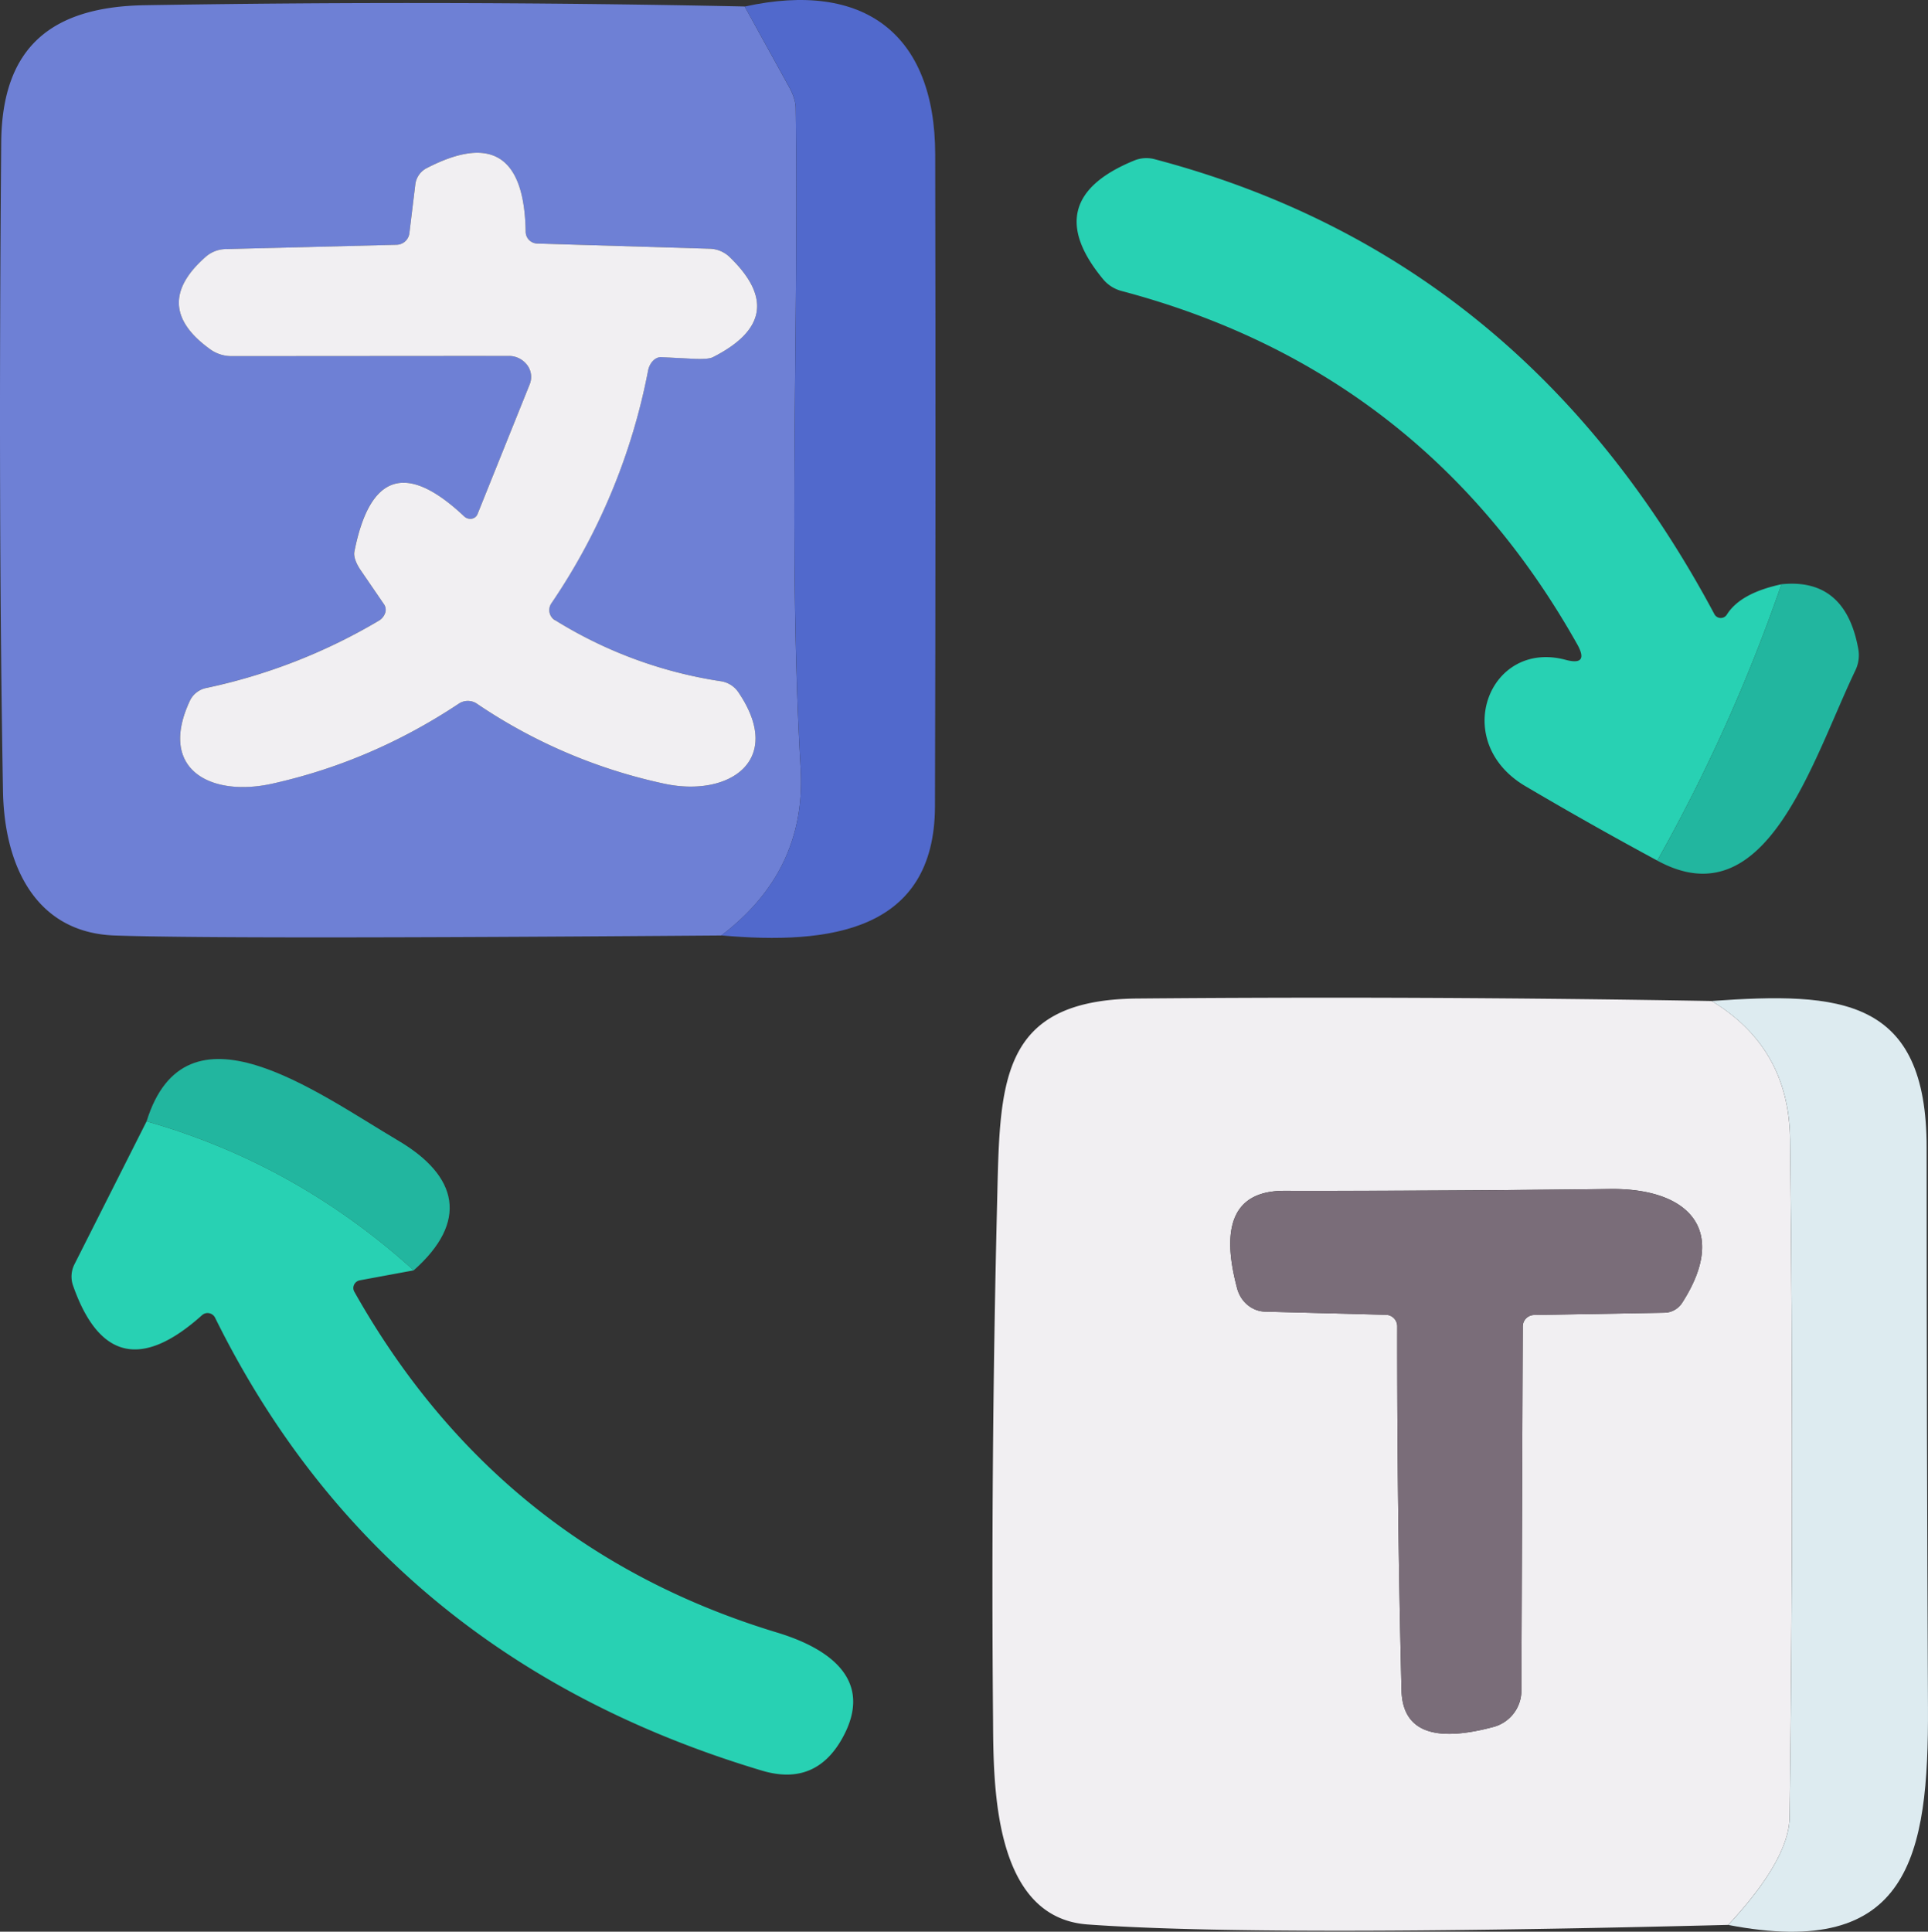
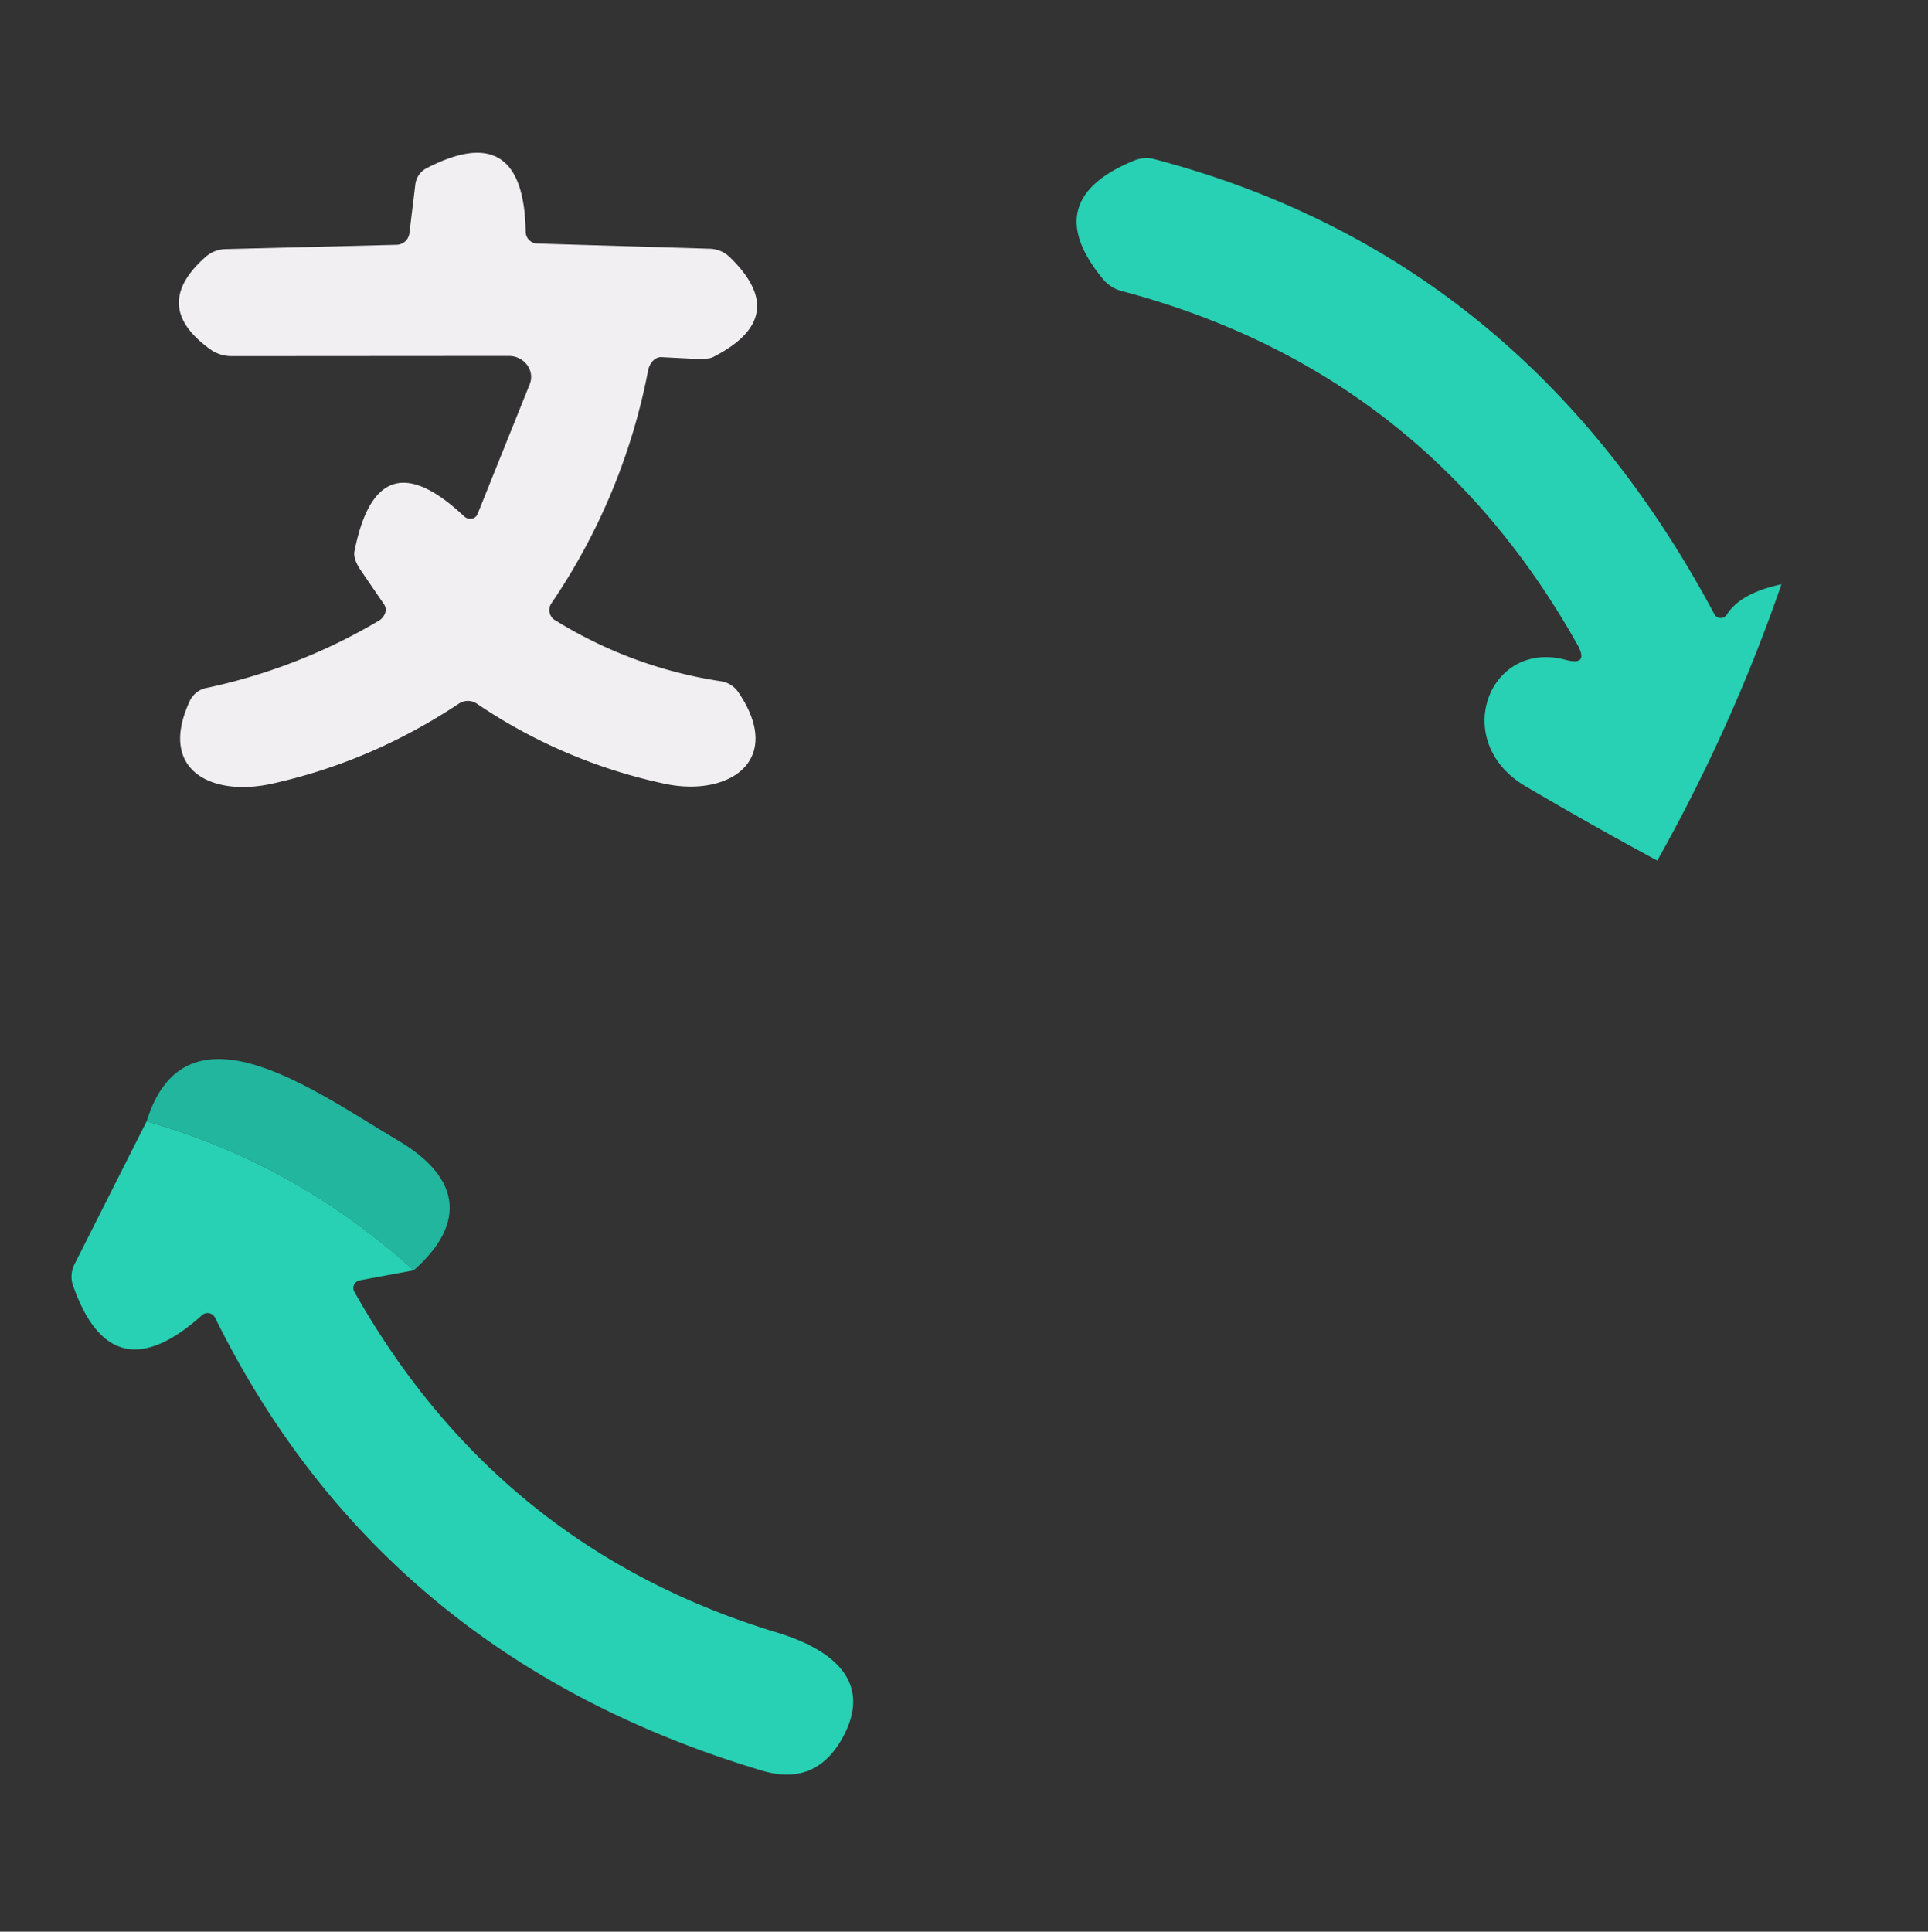
<svg xmlns="http://www.w3.org/2000/svg" viewBox="0 0 1508.26 1511.05" id="图层_1">
  <rect x="0" y="0" width="1508.26" height="1511.05" fill="#333333" stroke="none" />
  <defs>
    <style>.cls-1{fill:none;}.cls-2{clip-path:url(#clip-path);}.cls-3{fill:#6e80d5;}.cls-4{fill:#5169cc;}.cls-5{fill:#28d1b3;}.cls-6{fill:#22b69f;}.cls-7{fill:#f1eff2;}.cls-8{fill:#ddebf0;}.cls-9{fill:#7a6d79;}</style>
    <clipPath transform="translate(-45.16 -43.42)" id="clip-path">
-       <rect height="1512.67" width="1509.23" y="43.67" x="45.38" class="cls-1" id="SVGID" />
-     </clipPath>
+       </clipPath>
  </defs>
  <g class="cls-2">
-     <path transform="translate(-45.16 -43.42)" d="M627.76,48.55l34.74,63q4.95,9,5.11,16.22c2.47,171.37-6,346.8,3.88,516.95q4.6,79.86-62.06,130.46-391.41,3-474.81,0c-61.18-2.29-85.86-53.94-87.1-112q-3.85-214.75-1.41-508.66C46.82,81,84.55,48.73,158.42,47.5q234.51-3.89,469.34,1ZM479.31,528.48a9.35,9.35,0,0,1-2.82-13.23A486.69,486.69,0,0,0,552.13,333.3c1.23-6.3,5.66-10.81,10.4-10.58L586.68,324c8.36.45,13.76.05,16.23-1.24q61.89-31.39,12.86-78.46a23.43,23.43,0,0,0-15.51-6.34l-134.88-4.06a9.25,9.25,0,0,1-9-9q-1.39-89.58-77.93-49.72a16.59,16.59,0,0,0-8.46,13l-4.59,37.73a10.29,10.29,0,0,1-10.05,9l-132.94,3.36a24.48,24.48,0,0,0-15.87,5.64q-44.76,39,3.88,73.34A28.61,28.61,0,0,0,226.66,322l216.51-.17a17.82,17.82,0,0,1,14.31,7.05,15.41,15.41,0,0,1,2.09,15L418.66,445.61a5.85,5.85,0,0,1-4.63,3.56,7.11,7.11,0,0,1-5.95-2q-67.71-63.66-85.69,27.68c-.77,3.53,1.06,9,4.94,14.63l18.34,26.8a7.6,7.6,0,0,1,.74,6.7,11.28,11.28,0,0,1-5,6,445.29,445.29,0,0,1-134.7,52.54,18.19,18.19,0,0,0-12.87,9.69c-25.74,54.66,16.76,75.64,64,65.24Q335.8,639.19,404,593.89a12.62,12.62,0,0,1,14.47.17A416.63,416.63,0,0,0,565,656.48c50.25,10.75,94.33-18,57.65-71.76a20.31,20.31,0,0,0-13.92-8.46,342.22,342.22,0,0,1-129.42-47.78Zm0,0" class="cls-3" />
    <path transform="translate(-45.16 -43.42)" d="M627.76,48.55c93.45-20.62,148.81,21.51,149,115.49q.53,256.17-.18,510.25c-.35,97.5-82,108.43-167.14,100.84q66.65-50.61,62.06-130.46c-9.88-170.15-1.41-345.58-3.88-516.95q-.15-7.25-5.11-16.22Zm0,0" class="cls-4" />
  </g>
  <path transform="translate(-45.16 -43.42)" d="M1438.8,500.44a1320,1320,0,0,1-97.15,216.16q-52.12-28.1-103.14-58.18c-59.24-34.91-28.74-114.78,31.21-98.91q18.88,5.1,9.34-12-120.22-213.88-356.5-276.46a28.12,28.12,0,0,1-14.11-8.81Q856.63,200,932.43,169a24.92,24.92,0,0,1,16.57-.89q288.12,76.17,437.26,355.63a5.64,5.64,0,0,0,9.87.35q10.57-16.77,42.67-23.63Zm0,0" class="cls-5" />
-   <path transform="translate(-45.16 -43.42)" d="M1438.8,500.44q50.09-5.13,60.12,50.78a27.36,27.36,0,0,1-2.47,16.92c-34.38,72.12-69.64,195-154.8,148.46a1320,1320,0,0,0,97.15-216.16Zm0,0" class="cls-6" />
  <g class="cls-2">
-     <path transform="translate(-45.16 -43.42)" d="M1384.14,826.44q60.49,36.49,61.36,108.08,3.18,265-.36,530.17-.33,33.15-48,84.45-367.61,9.34-501.25-.35c-74.05-5.46-73.53-109.66-73.88-160.26q-1.77-201.9,3.17-403.76c2.3-93.27.54-159.21,109.49-160.27q225.71-1.95,449.42,1.94Zm-138.93,245.61,101.73-1.77a16.93,16.93,0,0,0,13.93-7.4c37.2-57.48,5.11-90.09-56.07-89.39q-127.27,1.57-254.6,1.41-57.8-.2-37.19,76.52c2.82,10.45,11.72,17.77,21.86,18l94.33,2.47a9,9,0,0,1,9,8.82q-.18,142.38,3.35,284.74,1.07,47.94,72.28,28.74a29.43,29.43,0,0,0,21.51-28.21l1.06-284.93a9,9,0,0,1,8.82-9Zm0,0" class="cls-7" />
    <path transform="translate(-45.16 -43.42)" d="M1384.14,826.44c101-7.22,168.38-2.64,168.21,115q0,218.79,1.05,437.61c.54,116.36-14.46,197.46-156.21,170.13q47.61-51.3,48-84.45,3.55-265.18.36-530.17-.87-71.58-61.36-108.08Zm0,0" class="cls-8" />
  </g>
  <path transform="translate(-45.16 -43.42)" d="M368.77,1037.13q-91.86-83.22-208.94-116.54c30.68-98.73,132.06-23.27,196.77,15,47.25,27.86,55.18,63.48,12.17,101.55Zm0,0" class="cls-6" />
  <path transform="translate(-45.16 -43.42)" d="M159.83,920.59q117.09,33.33,208.94,116.54l-42,7.77a6.28,6.28,0,0,0-4.58,3.39,5.89,5.89,0,0,0,.17,5.59q113,200.64,330.76,266.59c40.73,12.34,76.17,37,51.14,82.34q-21,38.07-62.77,25.73-296.89-88.69-428.08-354.38a6.56,6.56,0,0,0-4.64-3.51,6.47,6.47,0,0,0-5.59,1.57q-70.52,63.29-100.85-23.1a21.27,21.27,0,0,1,1-16.57Zm0,0" class="cls-5" />
  <path transform="translate(-45.16 -43.42)" d="M479.31,528.48a342.22,342.22,0,0,0,129.42,47.78,20.21,20.21,0,0,1,13.92,8.46c36.68,53.78-7.4,82.51-57.65,71.76a416.63,416.63,0,0,1-146.51-62.42,12.62,12.62,0,0,0-14.47-.17q-68.22,45.3-146.16,62.59c-47.24,10.4-89.74-10.58-64-65.24a18.19,18.19,0,0,1,12.87-9.69A445.29,445.29,0,0,0,341.43,529a11.28,11.28,0,0,0,5-6,7.6,7.6,0,0,0-.74-6.7l-18.34-26.8c-3.88-5.64-5.71-11.1-4.94-14.63q18-91.35,85.69-27.68a7.1,7.1,0,0,0,5.95,2,5.85,5.85,0,0,0,4.63-3.56l40.91-101.73a15.42,15.42,0,0,0-2.09-15,17.82,17.82,0,0,0-14.31-7.05L226.66,322a28.61,28.61,0,0,1-16.23-4.76q-48.65-34.37-3.88-73.34a24.48,24.48,0,0,1,15.87-5.64l132.94-3.36a10.29,10.29,0,0,0,10.05-9L370,188.2a16.59,16.59,0,0,1,8.46-13q76.55-39.87,77.93,49.72a9.28,9.28,0,0,0,9,9l134.88,4.06a23.32,23.32,0,0,1,15.51,6.34q49,47.08-12.86,78.46c-2.47,1.29-7.87,1.69-16.23,1.24l-24.15-1.24c-4.74-.23-9.17,4.28-10.4,10.58a486.69,486.69,0,0,1-75.64,182,9.35,9.35,0,0,0,2.82,13.23Zm0,0" class="cls-7" />
-   <path transform="translate(-45.16 -43.42)" d="M1236.39,1081,1235.33,1366a29.43,29.43,0,0,1-21.51,28.21q-71.22,19.2-72.28-28.74-3.52-142.35-3.35-284.74a9,9,0,0,0-9-8.82l-94.33-2.47c-10.14-.21-19-7.53-21.86-18q-20.64-76.7,37.19-76.52,127.33.15,254.6-1.41c61.18-.7,93.27,31.91,56.07,89.39a16.93,16.93,0,0,1-13.93,7.4l-101.73,1.77a9,9,0,0,0-8.82,9Zm0,0" class="cls-9" />
</svg>